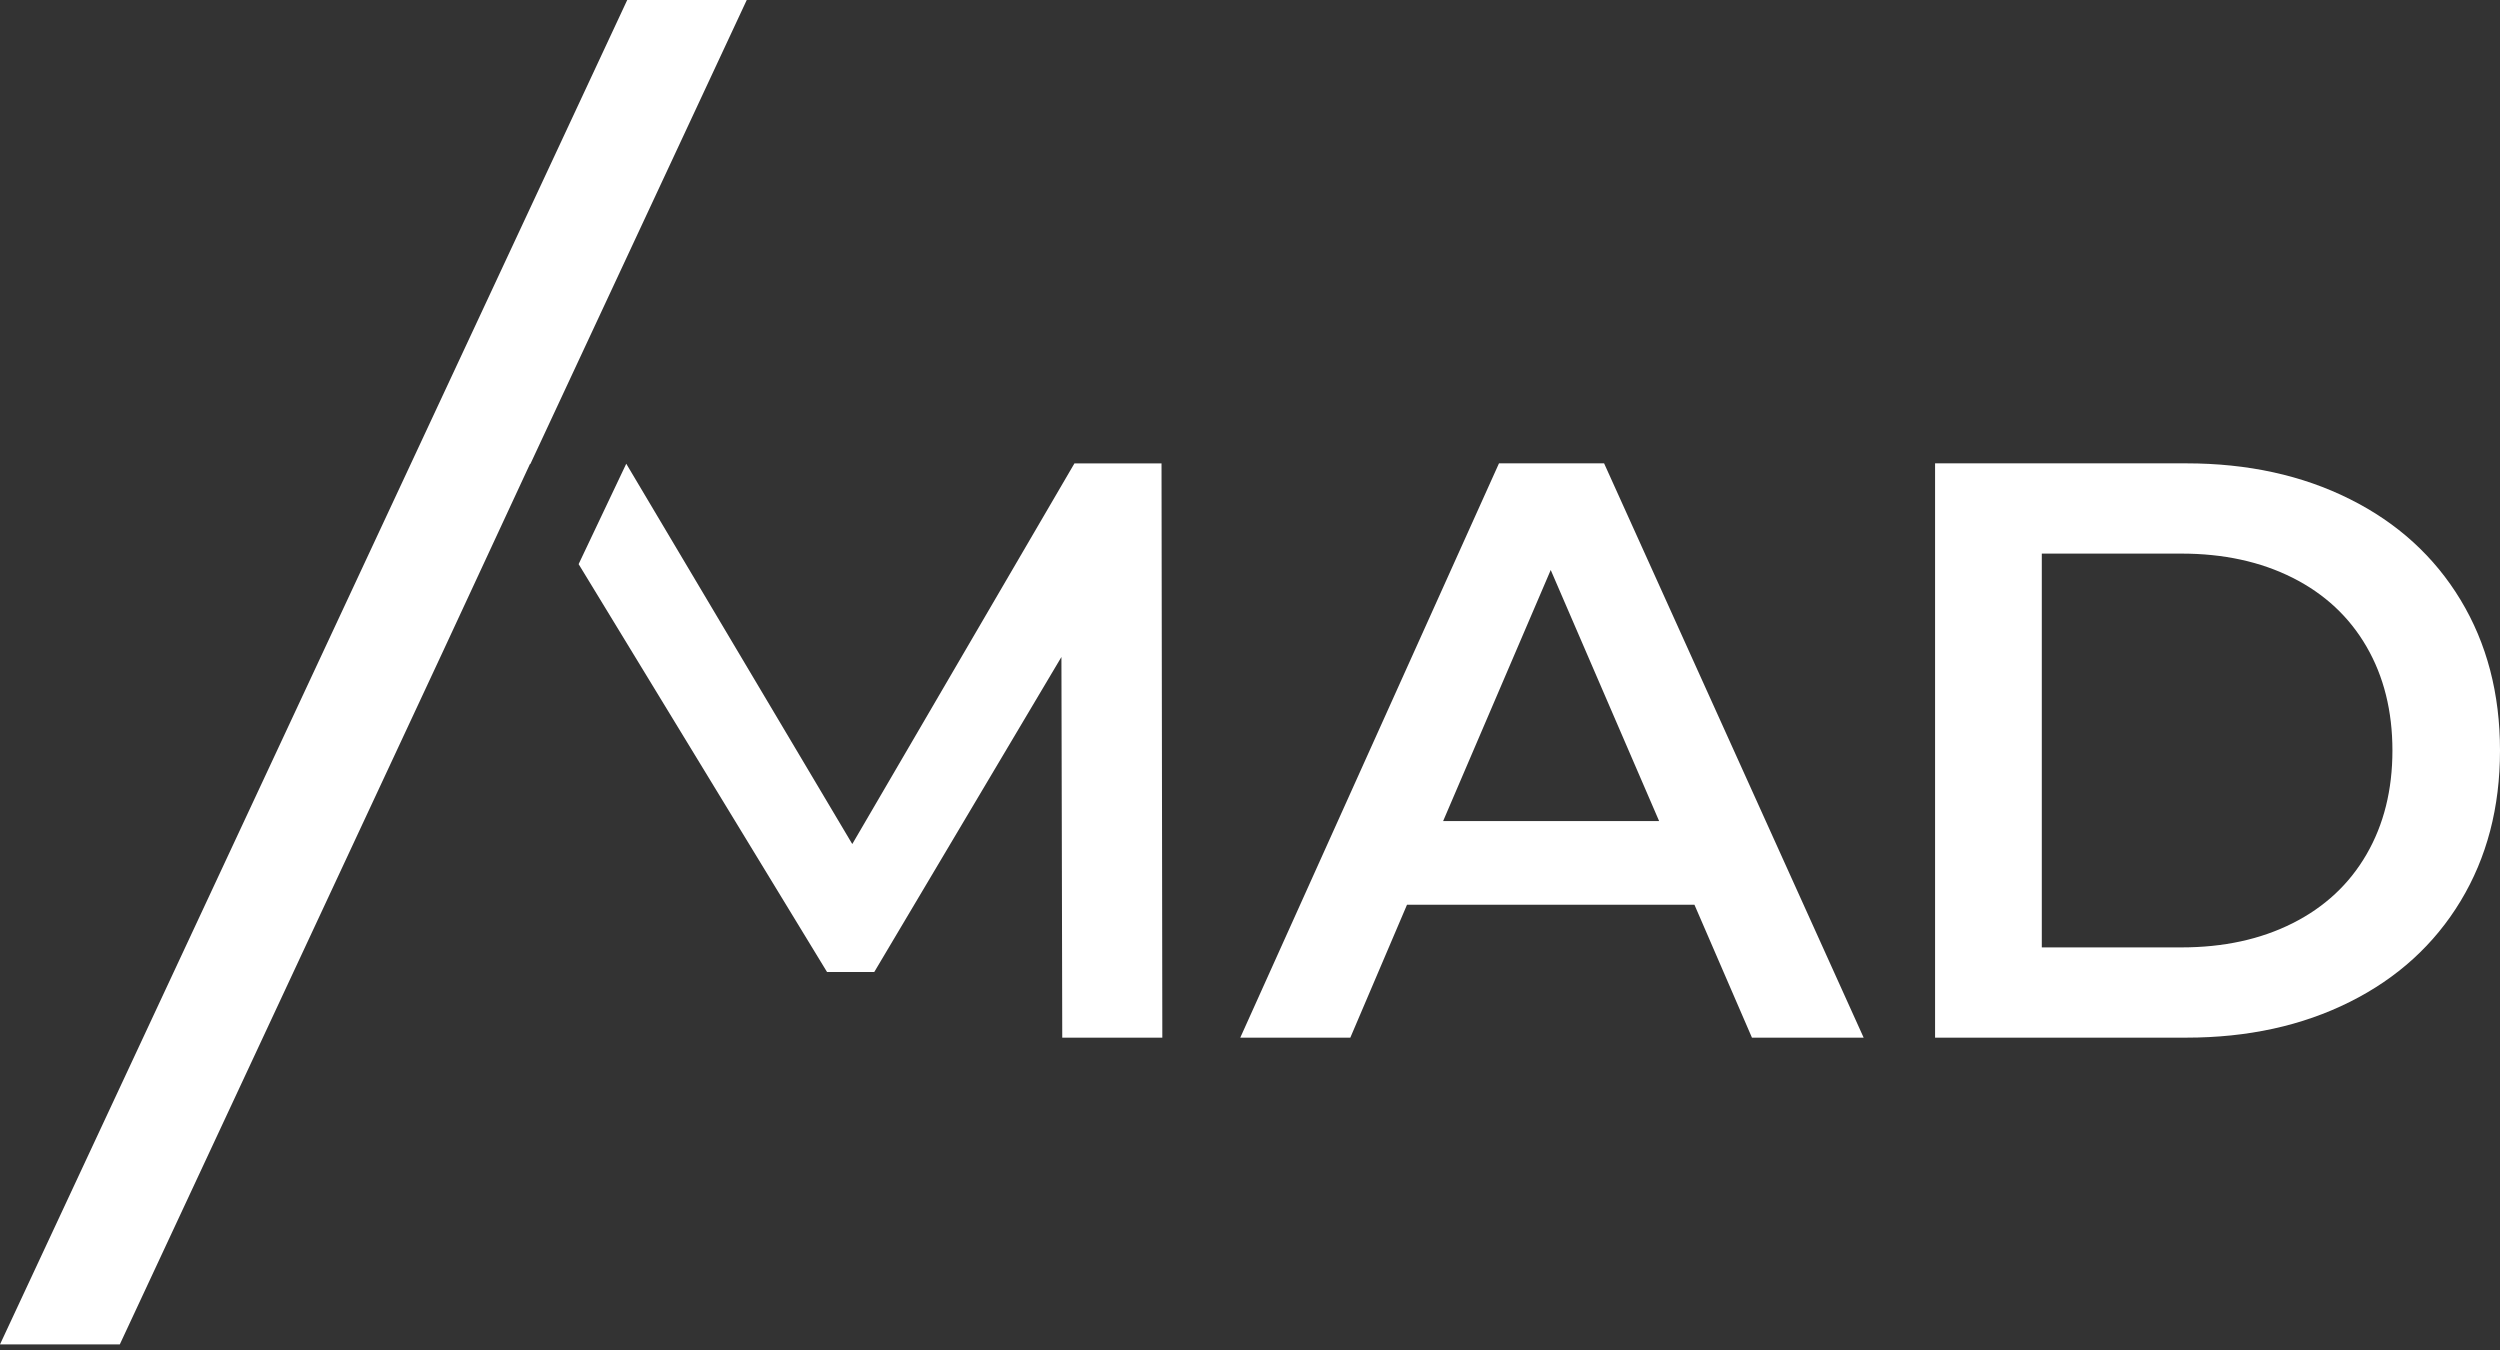
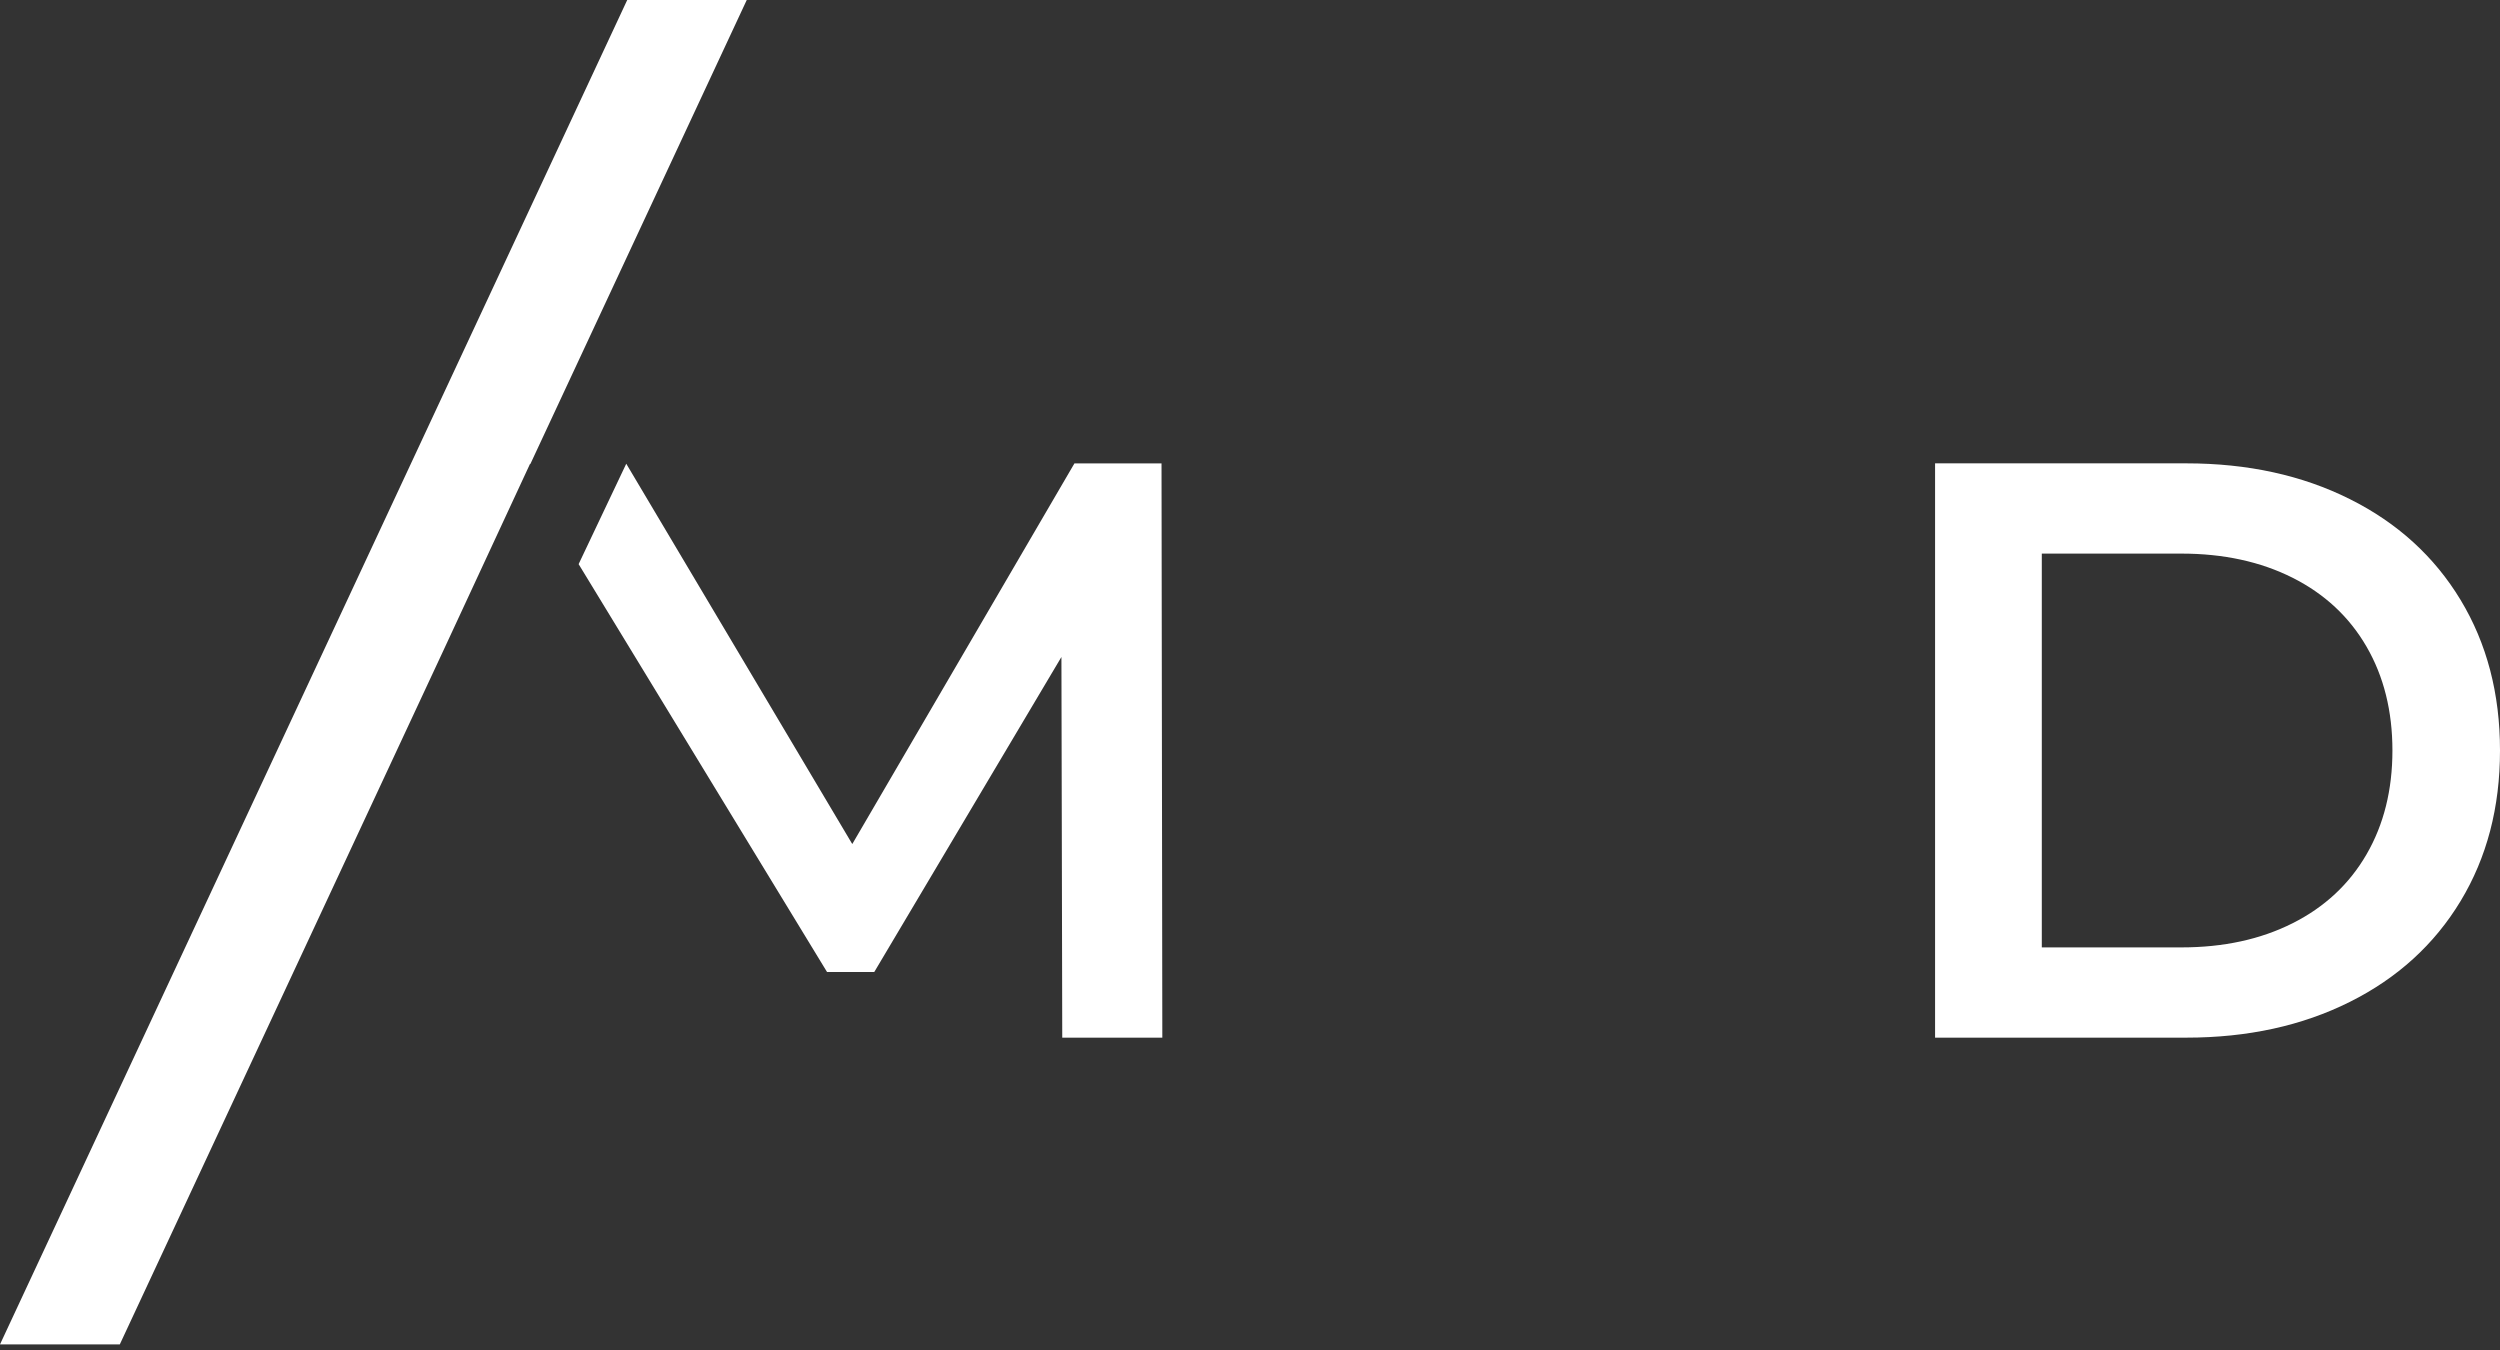
<svg xmlns="http://www.w3.org/2000/svg" width="100" height="54" viewBox="0 0 100 54" fill="none">
  <rect x="0" y="0" width="100" height="54" fill="#333333" stroke="none" />
  <path fill-rule="evenodd" clip-rule="evenodd" d="M25.089 0L0 53.776H4.792L17.71 26.076L21.202 18.553L21.211 18.568L29.87 0H25.089Z" fill="white" />
  <path fill-rule="evenodd" clip-rule="evenodd" d="M46.461 18.535H42.978L34.091 33.762L25.05 18.549L23.145 22.565L33.082 38.881H34.97L42.457 26.279L42.49 41.507H46.493L46.461 18.535Z" fill="white" />
-   <path fill-rule="evenodd" clip-rule="evenodd" d="M66.365 32.843L62.029 22.8L57.725 32.843H66.365ZM67.778 36.19H56.28L54.013 41.506H49.611L59.959 18.534H64.164L74.546 41.506H70.078L67.778 36.19Z" fill="white" />
  <path fill-rule="evenodd" clip-rule="evenodd" d="M87.256 37.896C88.942 37.896 90.425 37.574 91.707 36.928C92.988 36.283 93.973 35.364 94.663 34.171C95.353 32.979 95.697 31.595 95.697 30.02C95.697 28.445 95.353 27.061 94.663 25.869C93.973 24.677 92.988 23.758 91.707 23.112C90.425 22.467 88.942 22.144 87.256 22.144H81.672V37.896H87.256ZM77.403 18.534H87.453C89.906 18.534 92.084 19.01 93.989 19.962C95.894 20.913 97.373 22.259 98.424 23.998C99.475 25.738 100 27.745 100 30.02C100 32.296 99.475 34.303 98.424 36.042C97.373 37.781 95.894 39.127 93.989 40.078C92.084 41.03 89.906 41.506 87.453 41.506H77.403V18.534Z" fill="white" />
</svg>